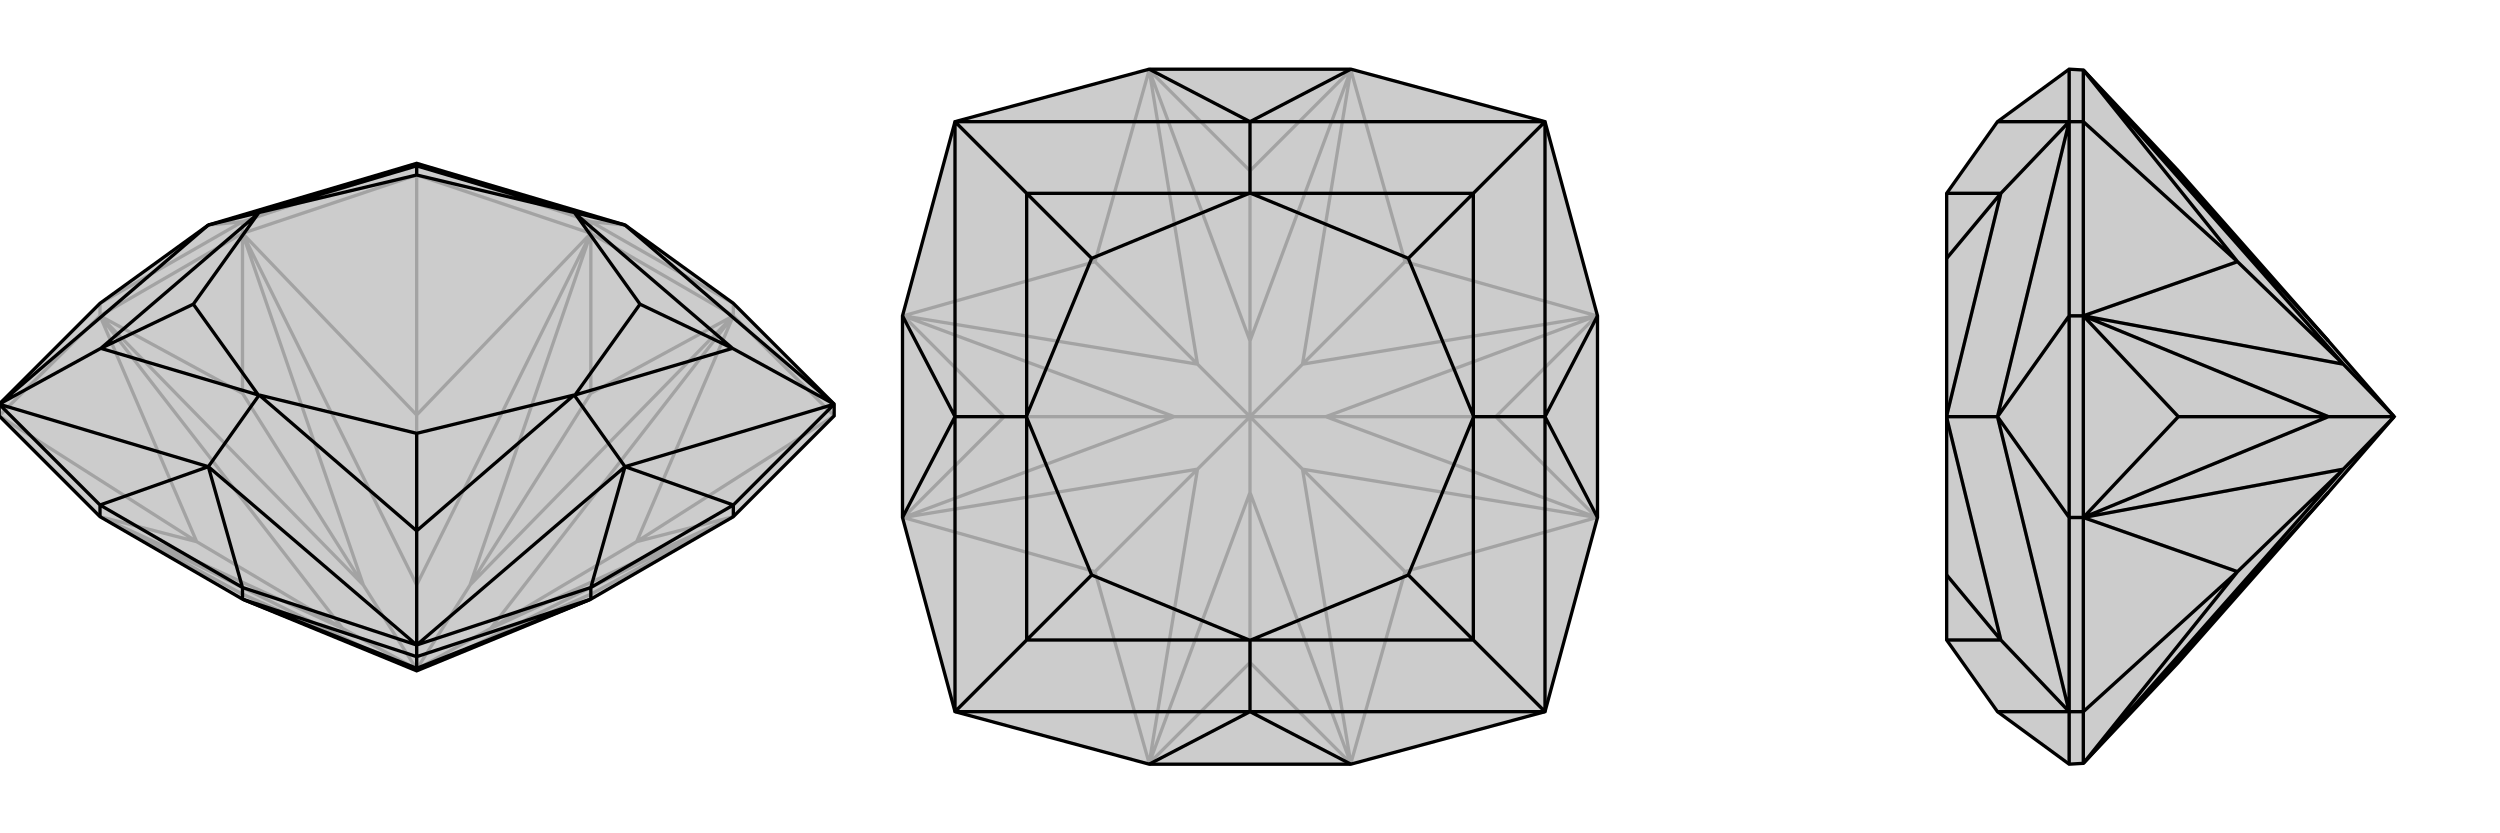
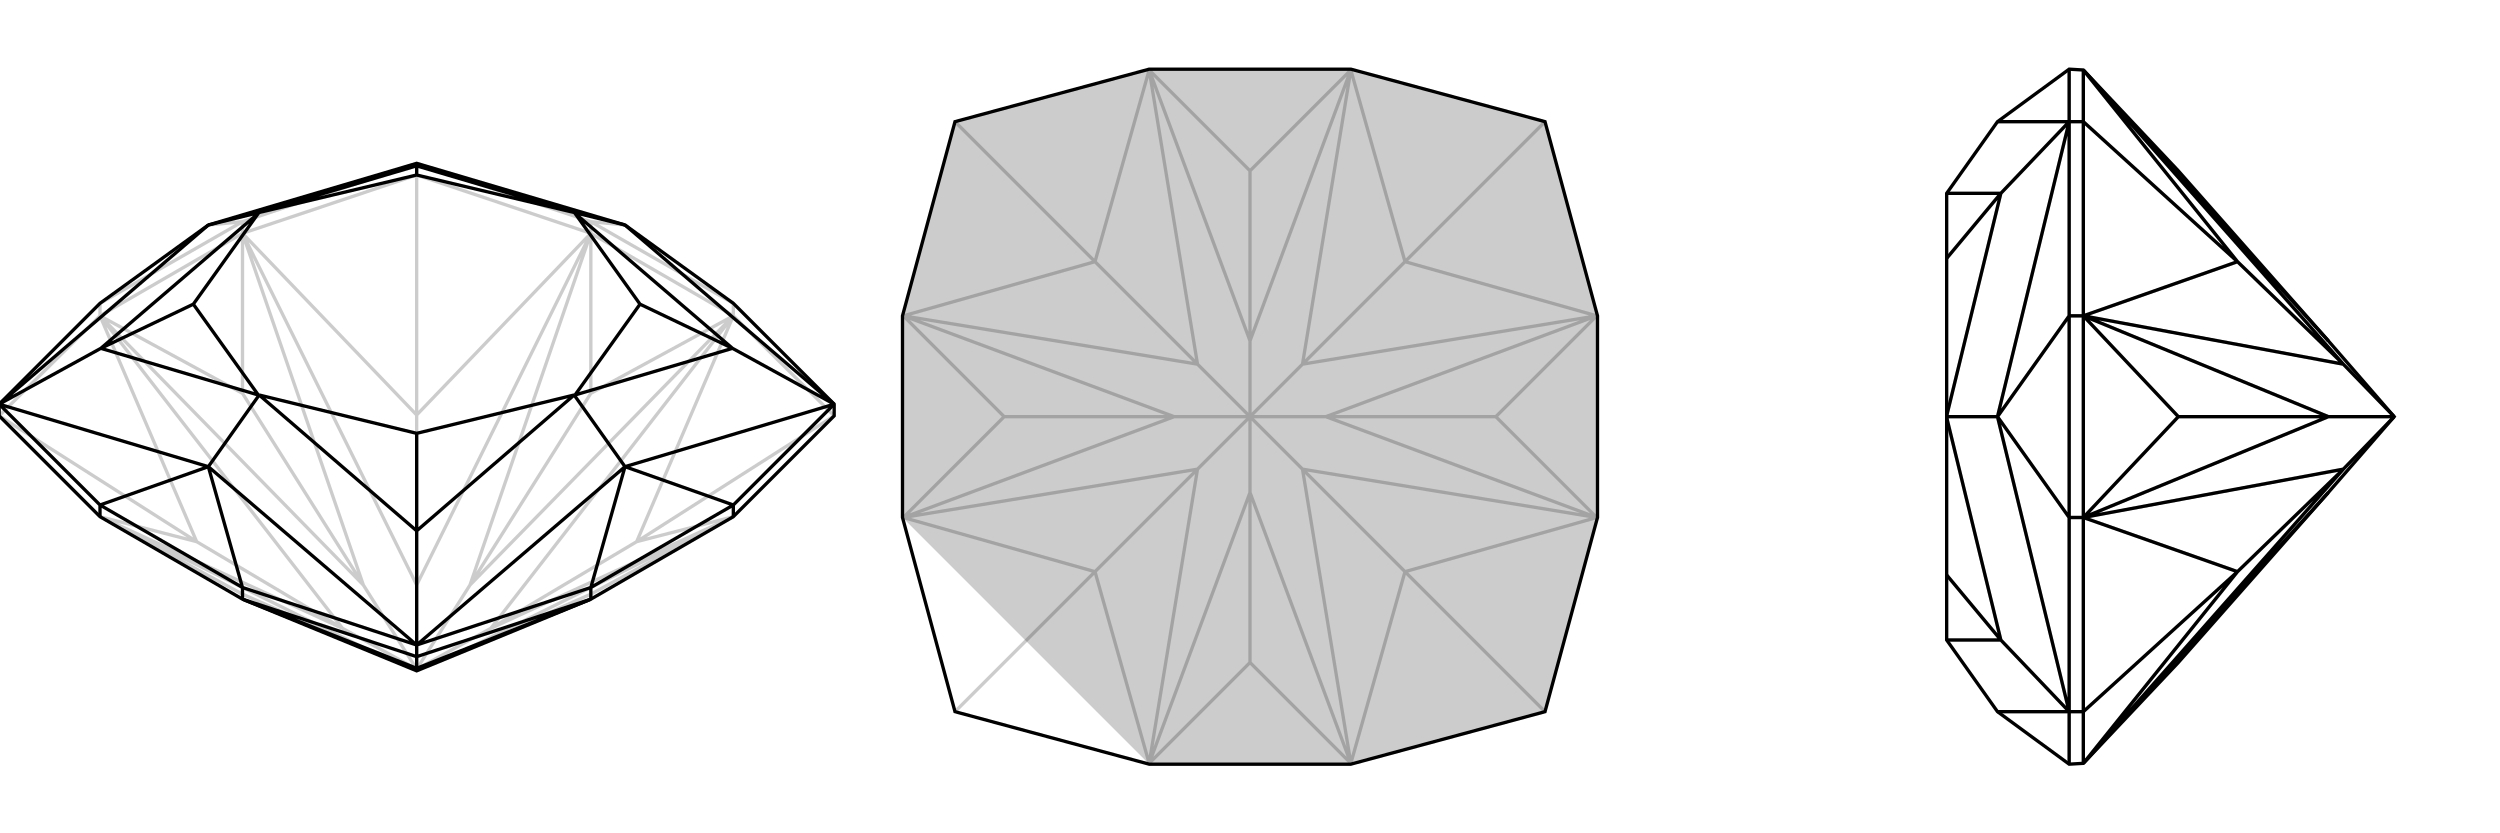
<svg xmlns="http://www.w3.org/2000/svg" viewBox="0 0 3000 1000">
  <g stroke="currentColor" stroke-width="4" fill="none" transform="translate(0 -1)">
-     <path fill="currentColor" stroke="none" fill-opacity=".2" d="M1001,486L1001,500L880,621L709,720L500,806L291,720L120,621L-1,500L-1,486L120,365L250,271L500,197L750,271L880,365z" />
    <path stroke-opacity=".2" d="M880,365L880,380M709,267L709,281M291,267L291,281M500,197L500,211M120,365L120,380M880,365L709,267M120,365L291,267M291,267L500,197M291,267L250,271M709,267L500,197M709,267L750,271M880,380L709,281M291,281L120,380M1001,500L880,380M1001,500L764,651M500,211L709,281M500,211L291,281M500,211L500,499M-1,500L120,380M-1,500L236,651M500,804L436,778M500,804L500,806M500,804L564,778M500,804L589,755M500,804L564,703M500,804L500,703M500,804L411,755M500,804L436,703M120,621L291,714M120,621L436,778M291,720L291,714M291,720L436,778M436,778L291,714M709,720L709,714M709,720L564,778M880,621L709,714M880,621L564,778M564,778L709,714M880,380L709,473M880,380L564,703M709,281L709,473M709,281L564,703M564,703L709,473M291,281L291,473M291,281L436,703M120,380L291,473M120,380L436,703M436,703L291,473M120,621L236,651M120,621L411,755M880,621L764,651M880,621L589,755M880,380L764,651M880,380L589,755M764,651L589,755M709,281L500,499M709,281L500,703M291,281L500,499M291,281L500,703M500,499L500,703M120,380L236,651M120,380L411,755M236,651L411,755" />
    <path d="M1001,486L1001,500L880,621L709,720L500,806L291,720L120,621L-1,500L-1,486L120,365L250,271L500,197L750,271L880,365z" />
    <path d="M291,706L291,720M709,706L709,720M500,775L500,789M880,607L880,621M120,607L120,621M880,607L709,706M291,706L120,607M880,607L1001,486M880,607L750,561M709,706L500,775M709,706L750,561M291,706L500,775M291,706L250,561M120,607L-1,486M120,607L250,561M1001,486L750,271M1001,486L750,561M1001,486L879,419M500,775L750,561M750,561L689,475M500,775L250,561M500,775L500,638M-1,486L250,561M250,561L311,475M-1,486L250,271M-1,486L121,419M250,271L311,256M750,271L689,256M500,197L500,200M879,419L690,257M879,419L690,475M879,419L768,366M500,638L689,475M500,638L311,475M500,638L500,521M121,419L310,475M121,419L310,257M121,419L232,366M500,200L311,256M500,200L689,256M500,200L500,211M689,256L690,257M689,475L690,475M689,475L689,475M311,475L311,475M311,475L310,475M311,256L310,257M311,256L311,256M689,256L689,256M690,257L768,366M690,475L768,366M689,475L500,521M311,475L500,521M310,475L232,366M310,257L232,366M311,256L500,211M689,256L500,211M500,789L291,720M500,789L709,720M500,789L500,803M291,720L500,803M709,720L500,803M500,803L500,806" />
  </g>
  <g stroke="currentColor" stroke-width="4" fill="none" transform="translate(1000 0)">
-     <path fill="currentColor" stroke="none" fill-opacity=".2" d="M854,146L917,379L917,621L854,854L621,917L379,917L146,854L83,621L83,379L146,146L379,83L621,83z" />
+     <path fill="currentColor" stroke="none" fill-opacity=".2" d="M854,146L917,379L917,621L854,854L621,917L379,917L83,621L83,379L146,146L379,83L621,83z" />
    <path stroke-opacity=".2" d="M854,854L686,686M854,146L686,314M146,146L314,314M146,854L314,686M500,500L500,591M500,500L563,563M500,500L591,500M500,500L563,437M500,500L500,409M500,500L437,437M500,500L437,563M500,500L409,500M379,916L500,795M379,916L500,591M621,916L500,795M621,916L500,591M500,591L500,795M916,621L795,500M916,621L591,500M916,379L795,500M916,379L591,500M591,500L795,500M621,84L500,205M621,84L500,409M379,84L500,205M379,84L500,409M500,409L500,205M84,379L205,500M84,379L409,500M84,621L205,500M84,621L409,500M409,500L205,500M379,916L314,686M379,916L437,563M621,916L686,686M621,916L563,563M916,621L686,686M916,621L563,563M686,686L563,563M916,379L686,314M916,379L563,437M621,84L686,314M621,84L563,437M686,314L563,437M379,84L314,314M379,84L437,437M84,379L314,314M84,379L437,437M314,314L437,437M84,621L314,686M84,621L437,563M314,686L437,563" />
    <path d="M854,146L917,379L917,621L854,854L621,917L379,917L146,854L83,621L83,379L146,146L379,83L621,83z" />
-     <path d="M621,83L500,146M917,379L854,500M917,621L854,500M621,917L500,854M379,917L500,854M83,621L146,500M83,379L146,500M379,83L500,146M854,146L500,146M854,146L854,500M854,146L768,232M854,854L854,500M854,500L768,500M854,854L500,854M854,854L768,768M146,854L500,854M500,854L500,768M146,854L146,500M146,854L232,768M146,146L146,500M146,500L232,500M146,146L500,146M500,146L500,232M146,146L232,232M768,232L501,232M768,232L768,499M768,232L690,310M768,768L768,501M768,768L501,768M768,768L690,690M232,768L499,768M232,768L232,501M232,768L310,690M232,232L232,499M232,232L499,232M232,232L310,310M500,232L501,232M768,500L768,499M768,500L768,501M500,768L501,768M500,768L499,768M232,500L232,501M232,500L232,499M500,232L499,232M501,232L690,310M768,499L690,310M768,501L690,690M501,768L690,690M499,768L310,690M232,501L310,690M232,499L310,310M499,232L310,310" />
  </g>
  <g stroke="currentColor" stroke-width="4" fill="none" transform="translate(2000 0)">
-     <path fill="currentColor" stroke="none" fill-opacity=".2" d="M397,146L336,232L336,232L336,310L336,499L336,500L336,501L336,690L336,768L336,768L397,854L483,917L500,916L614,795L794,591L873,500L794,409L614,205L500,84L483,83z" />
    <path stroke-opacity=".2" d="M483,379L500,379M483,146L500,146M483,621L500,621M483,854L500,854M483,621L483,379M483,917L483,854M483,621L483,854M483,621L397,500M483,379L483,146M483,379L397,500M483,83L483,146M483,854L397,854M483,854L397,500M483,854L401,768M483,146L397,500M397,500L336,500M483,146L397,146M483,146L401,232M401,768L336,768M401,768L336,501M401,768L336,690M401,232L336,499M401,232L336,232M401,232L336,310M500,379L500,621M500,854L500,916M500,146L500,84M500,146L500,379M500,146L685,314M500,854L500,621M500,854L685,686M873,500L812,437M873,500L812,563M873,500L794,500M500,916L794,591M500,84L794,409M500,379L614,500M500,379L794,500M500,621L614,500M500,621L794,500M794,500L614,500M500,916L685,686M500,916L812,563M500,84L685,314M500,84L812,437M500,379L685,314M500,379L812,437M685,314L812,437M500,621L685,686M500,621L812,563M685,686L812,563" />
    <path d="M397,146L336,232L336,232L336,310L336,499L336,500L336,501L336,690L336,768L336,768L397,854L483,917L500,916L614,795L794,591L873,500L794,409L614,205L500,84L483,83z" />
    <path d="M483,621L500,621M483,854L500,854M483,379L500,379M483,146L500,146M483,379L483,621M483,83L483,146M483,379L483,146M483,379L397,500M483,621L483,854M483,621L397,500M483,917L483,854M483,146L397,146M483,146L397,500M483,146L401,232M483,854L397,500M397,500L336,500M483,854L397,854M483,854L401,768M401,232L336,232M401,232L336,499M401,232L336,310M401,768L336,501M401,768L336,768M401,768L336,690M500,621L500,379M500,854L500,916M500,854L500,621M500,854L685,686M500,146L500,379M500,146L500,84M500,146L685,314M873,500L812,563M873,500L794,500M873,500L812,437M500,916L794,591M500,621L614,500M500,621L794,500M500,379L614,500M500,379L794,500M794,500L614,500M500,84L794,409M500,916L685,686M500,916L812,563M500,621L685,686M500,621L812,563M685,686L812,563M500,379L685,314M500,379L812,437M500,84L685,314M500,84L812,437M685,314L812,437" />
  </g>
</svg>